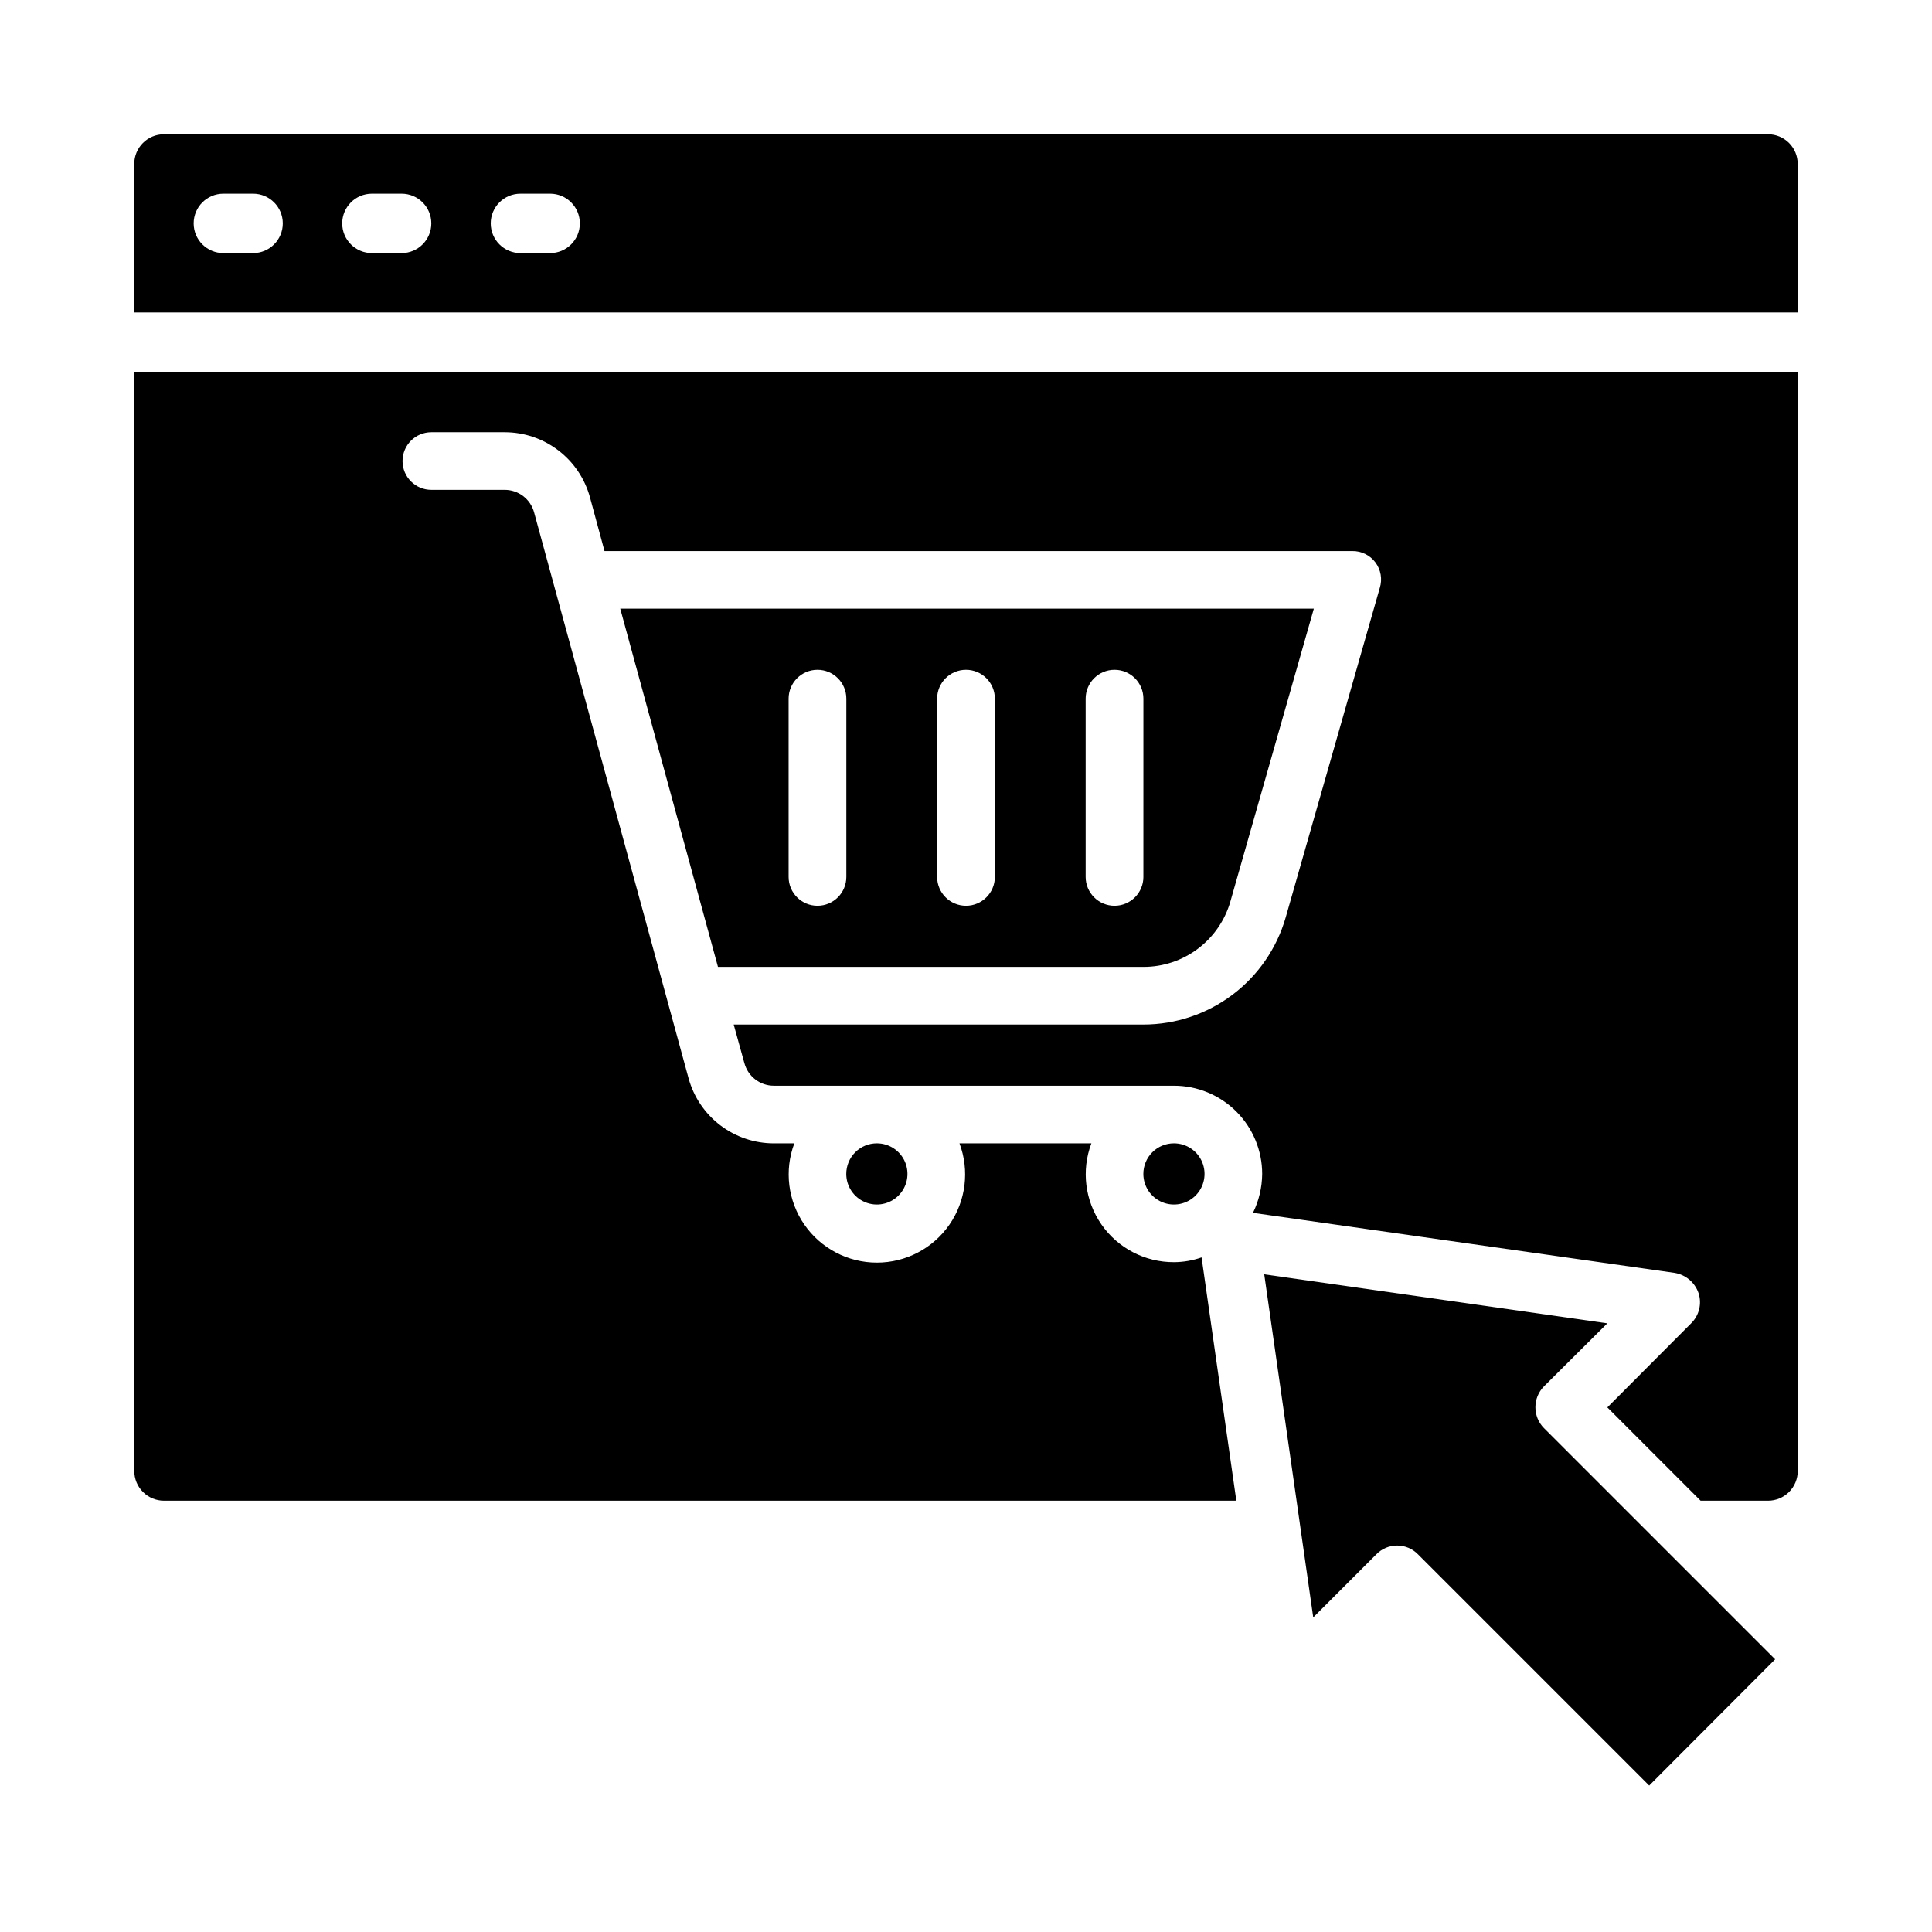
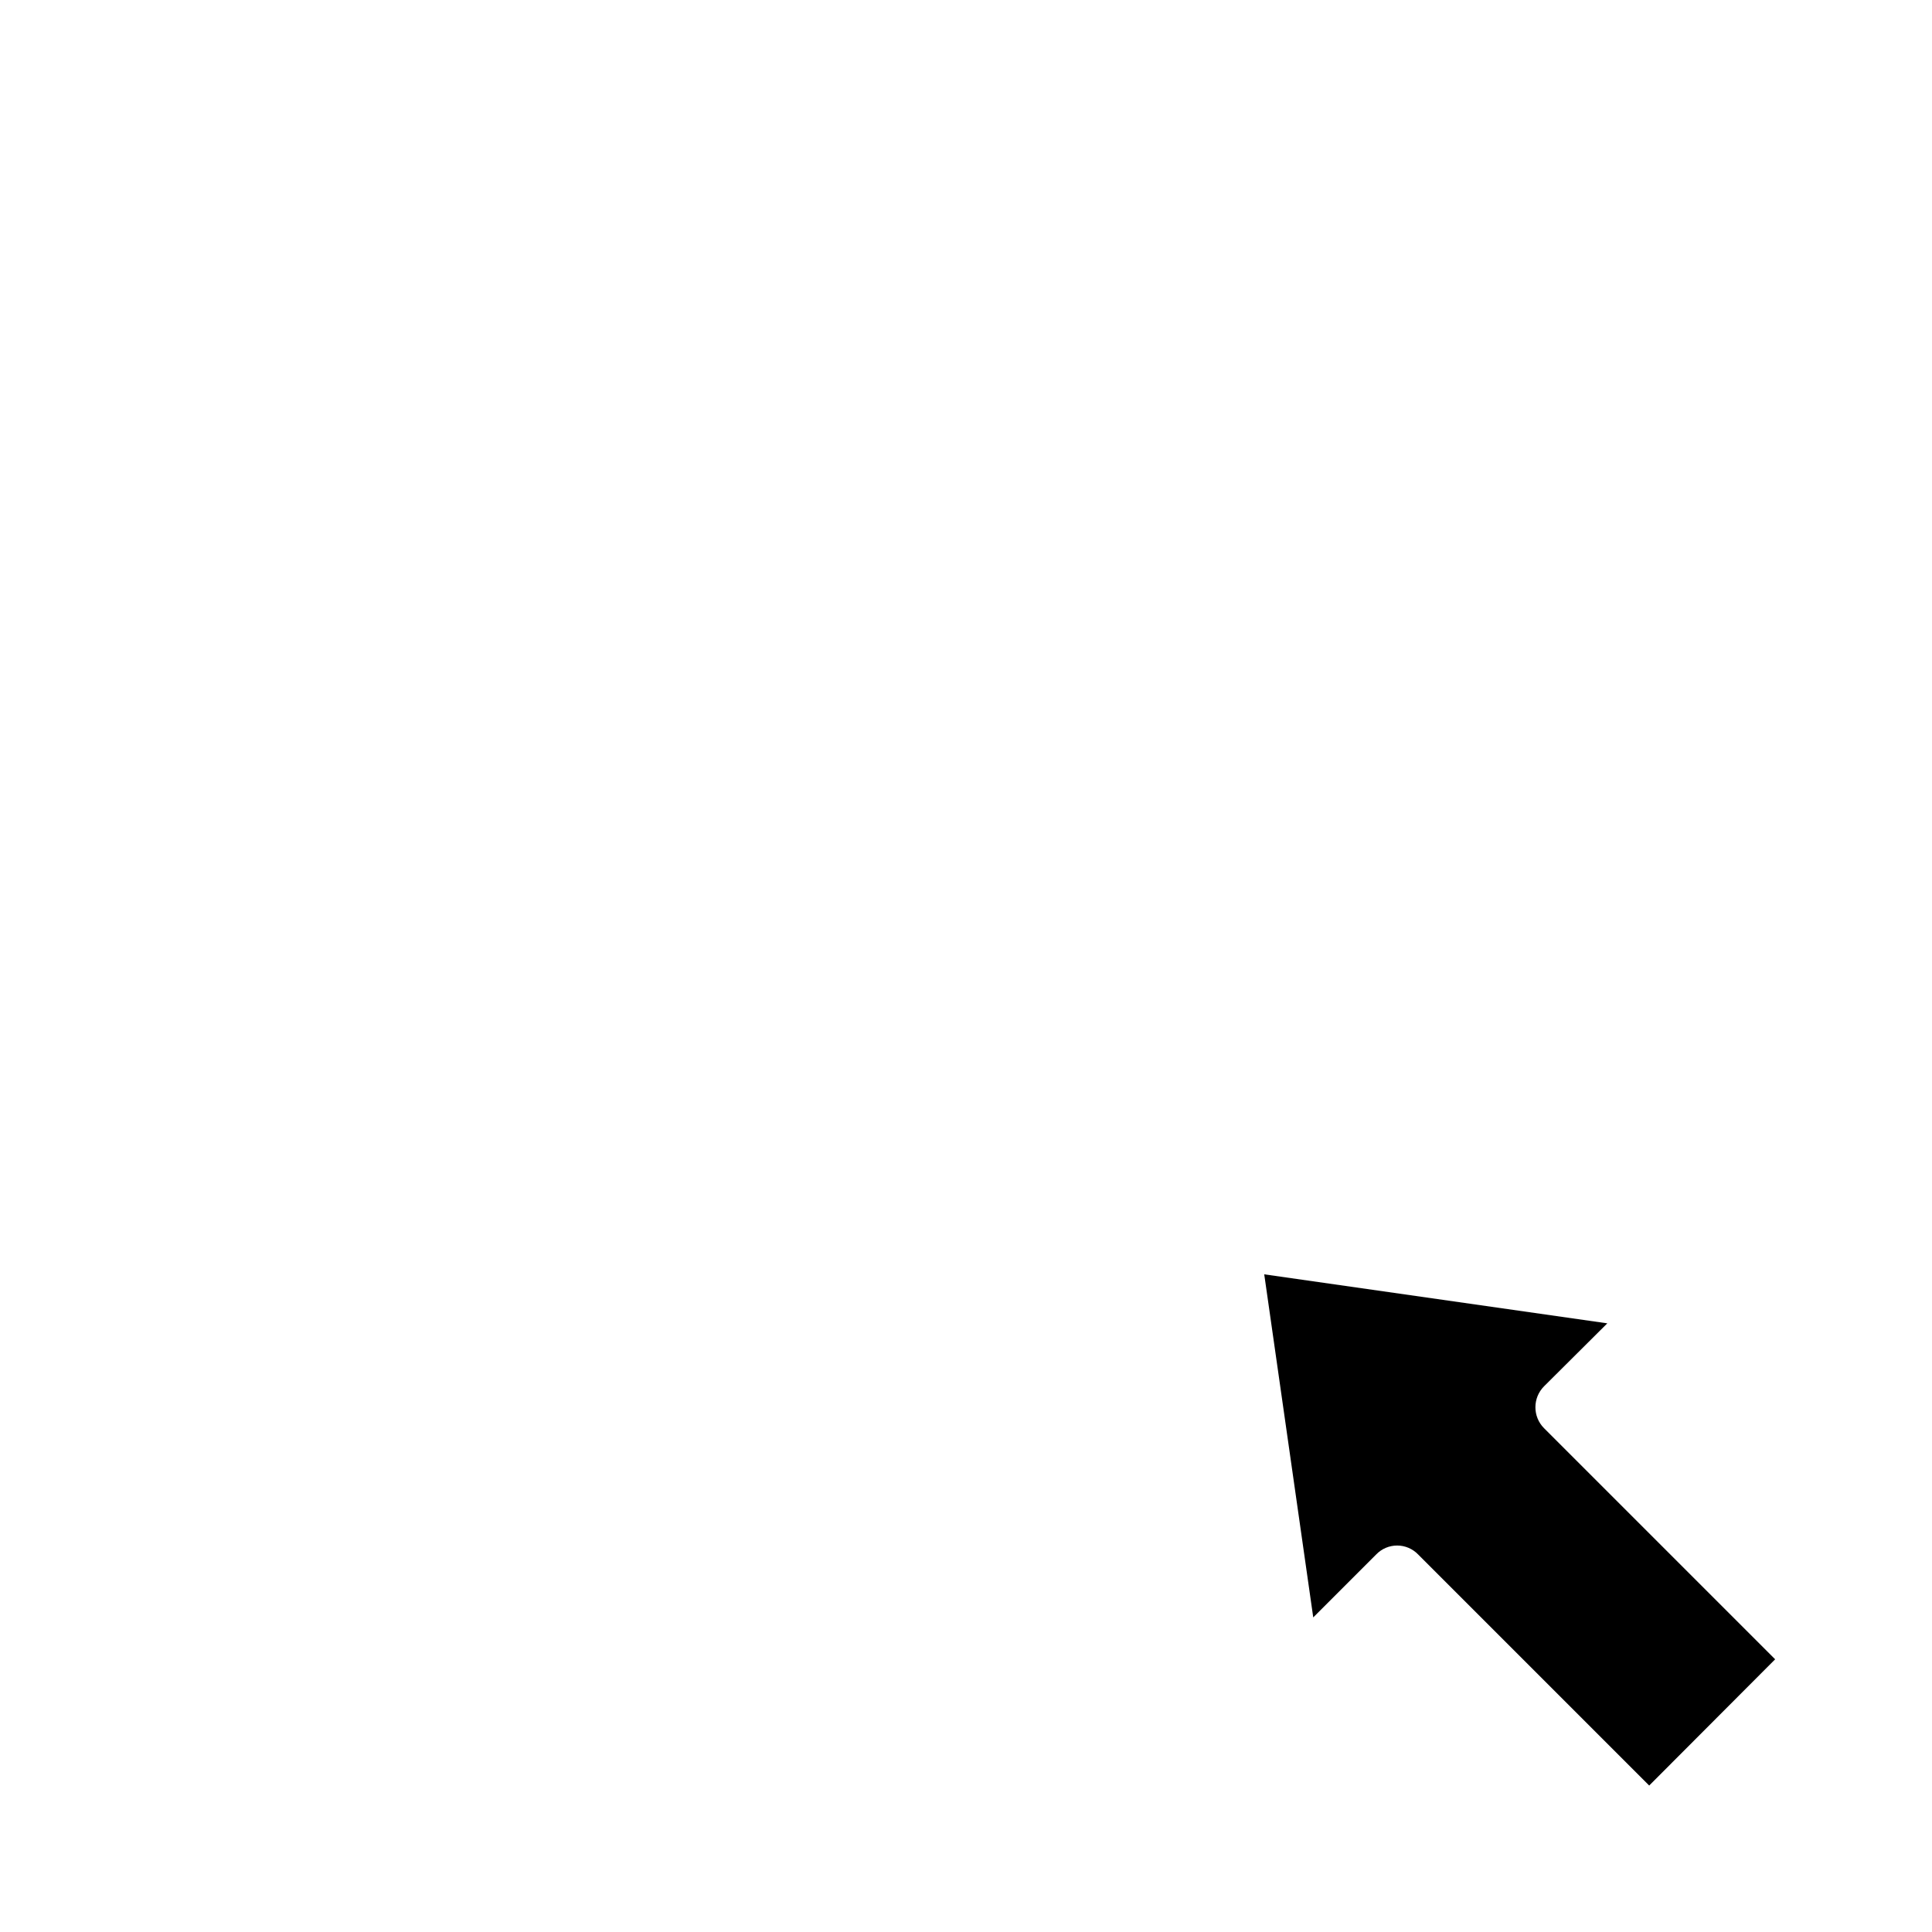
<svg xmlns="http://www.w3.org/2000/svg" fill="#000000" width="800px" height="800px" version="1.1" viewBox="144 144 512 512">
  <g>
-     <path d="m368.27 455.1c0 3.281 1.977 6.238 5.008 7.492 3.027 1.254 6.516 0.562 8.836-1.758 2.316-2.32 3.012-5.805 1.758-8.836-1.258-3.031-4.215-5.004-7.492-5.004-2.152-0.004-4.215 0.852-5.734 2.371-1.523 1.52-2.375 3.586-2.375 5.734z" />
-     <path d="m470.06 382.92 22.121-77.617-183.81-0.004 25.898 94.938h112.81c5.191-0.004 10.238-1.695 14.383-4.82 4.148-3.125 7.164-7.512 8.602-12.496zm-101.77-6.535c0 4.227-3.426 7.652-7.652 7.652-4.223 0-7.648-3.426-7.648-7.652v-47.234c0-4.223 3.426-7.648 7.648-7.648 4.227 0 7.652 3.426 7.652 7.648zm39.359 0c0 4.227-3.426 7.652-7.648 7.652-4.227 0-7.652-3.426-7.652-7.652v-47.234c0-4.223 3.426-7.648 7.652-7.648 4.223 0 7.648 3.426 7.648 7.648zm39.359 0h0.004c0 4.227-3.426 7.652-7.652 7.652s-7.652-3.426-7.652-7.652v-47.234c0-4.223 3.426-7.648 7.652-7.648s7.652 3.426 7.652 7.648z" />
-     <path d="m447 455.1c0 3.281 1.973 6.238 5.004 7.492s6.516 0.562 8.836-1.758c2.32-2.32 3.012-5.805 1.758-8.836s-4.211-5.004-7.492-5.004c-2.148-0.004-4.215 0.852-5.734 2.371-1.52 1.52-2.375 3.586-2.371 5.734z" />
    <path d="m508.71 555.94c1.453-1.508 3.457-2.359 5.551-2.359s4.098 0.852 5.551 2.359l61.242 61.246 33.379-33.457-61.242-61.242h-0.004c-3.051-3.07-3.051-8.031 0-11.102l16.766-16.688-90.918-12.988 12.988 90.922z" />
-     <path d="m612.54 179.58h-425.09c-4.348 0-7.871 3.523-7.871 7.871v39.359h440.83v-39.359c0-2.086-0.828-4.09-2.305-5.566-1.477-1.477-3.477-2.305-5.566-2.305zm-401.47 31.488h-7.871c-4.348 0-7.875-3.523-7.875-7.871 0-4.348 3.527-7.875 7.875-7.875h7.871c4.348 0 7.871 3.527 7.871 7.875 0 4.348-3.523 7.871-7.871 7.871zm39.359 0h-7.871c-4.348 0-7.871-3.523-7.871-7.871 0-4.348 3.523-7.875 7.871-7.875h7.871c4.348 0 7.871 3.527 7.871 7.875 0 4.348-3.523 7.871-7.871 7.871zm39.359 0h-7.871c-4.348 0-7.871-3.523-7.871-7.871 0-4.348 3.523-7.875 7.871-7.875h7.871c4.348 0 7.875 3.527 7.875 7.875 0 4.348-3.527 7.871-7.875 7.871z" />
-     <path d="m587.75 481.32c2.949 0.469 5.402 2.527 6.375 5.352 0.93 2.836 0.164 5.949-1.965 8.031l-22.199 22.277 24.715 24.719h17.871c2.09 0 4.09-0.828 5.566-2.305s2.305-3.481 2.305-5.566v-291.27h-440.83v291.27c0 2.086 0.828 4.09 2.305 5.566 1.477 1.477 3.481 2.305 5.566 2.305h284.18l-9.211-64.473c-2.352 0.824-4.824 1.25-7.32 1.262-7.66 0.031-14.844-3.703-19.215-9.996-4.371-6.289-5.371-14.328-2.668-21.492h-34.953c2.699 7.18 1.707 15.227-2.66 21.535-4.367 6.309-11.551 10.07-19.223 10.07-7.672 0-14.855-3.762-19.223-10.07-4.367-6.309-5.363-14.355-2.66-21.535h-5.434c-5.133-0.004-10.125-1.691-14.207-4.805-4.082-3.117-7.027-7.484-8.387-12.438l-40.934-149.96c-0.945-3.527-4.141-5.981-7.793-5.984h-19.445c-4.215 0-7.633-3.418-7.633-7.633 0-4.219 3.418-7.637 7.633-7.637h19.445c5.133 0 10.125 1.688 14.207 4.805 4.082 3.113 7.027 7.484 8.387 12.434l3.856 14.25h198.14c2.414-0.043 4.703 1.074 6.156 3.008 1.449 1.934 1.883 4.445 1.164 6.754l-24.953 87.379c-2.359 8.16-7.301 15.336-14.09 20.445-6.785 5.109-15.047 7.879-23.539 7.894h-108.64l2.832 10.234 0.004-0.004c0.945 3.527 4.141 5.981 7.793 5.984h106.04c6.203 0 12.148 2.465 16.535 6.848 4.383 4.387 6.848 10.332 6.848 16.531-0.035 3.578-0.867 7.102-2.441 10.312z" />
  </g>
</svg>